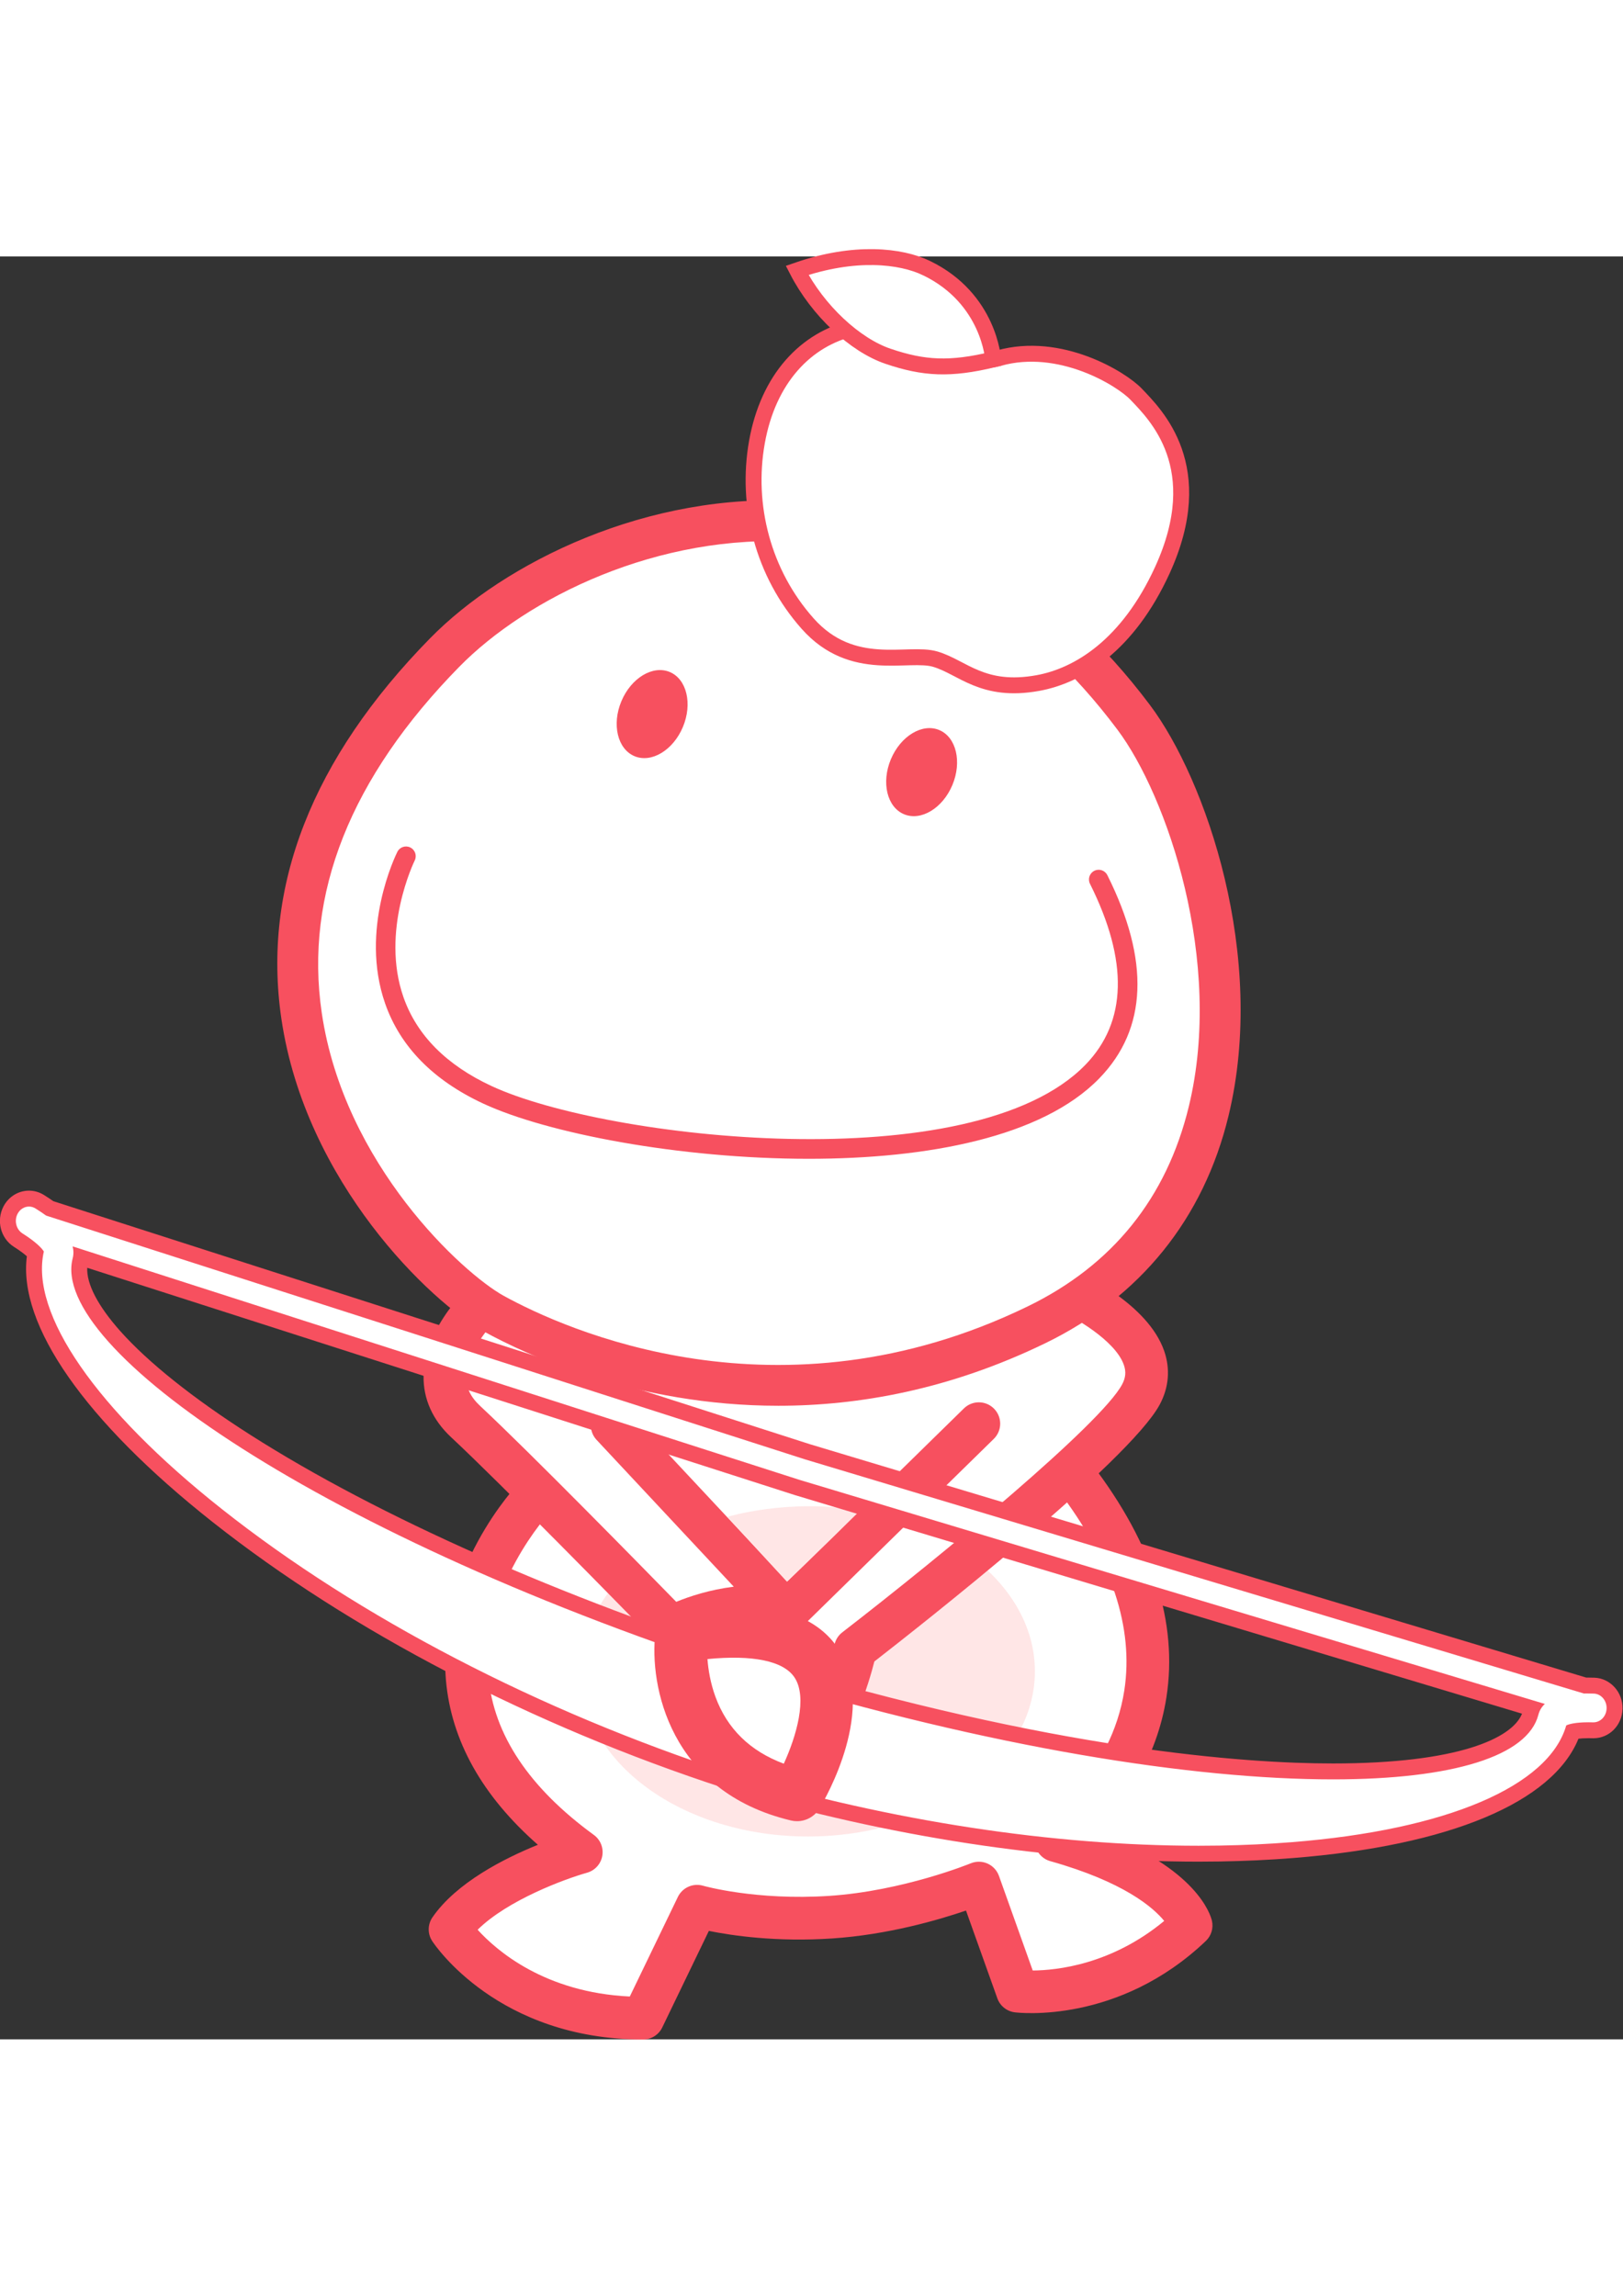
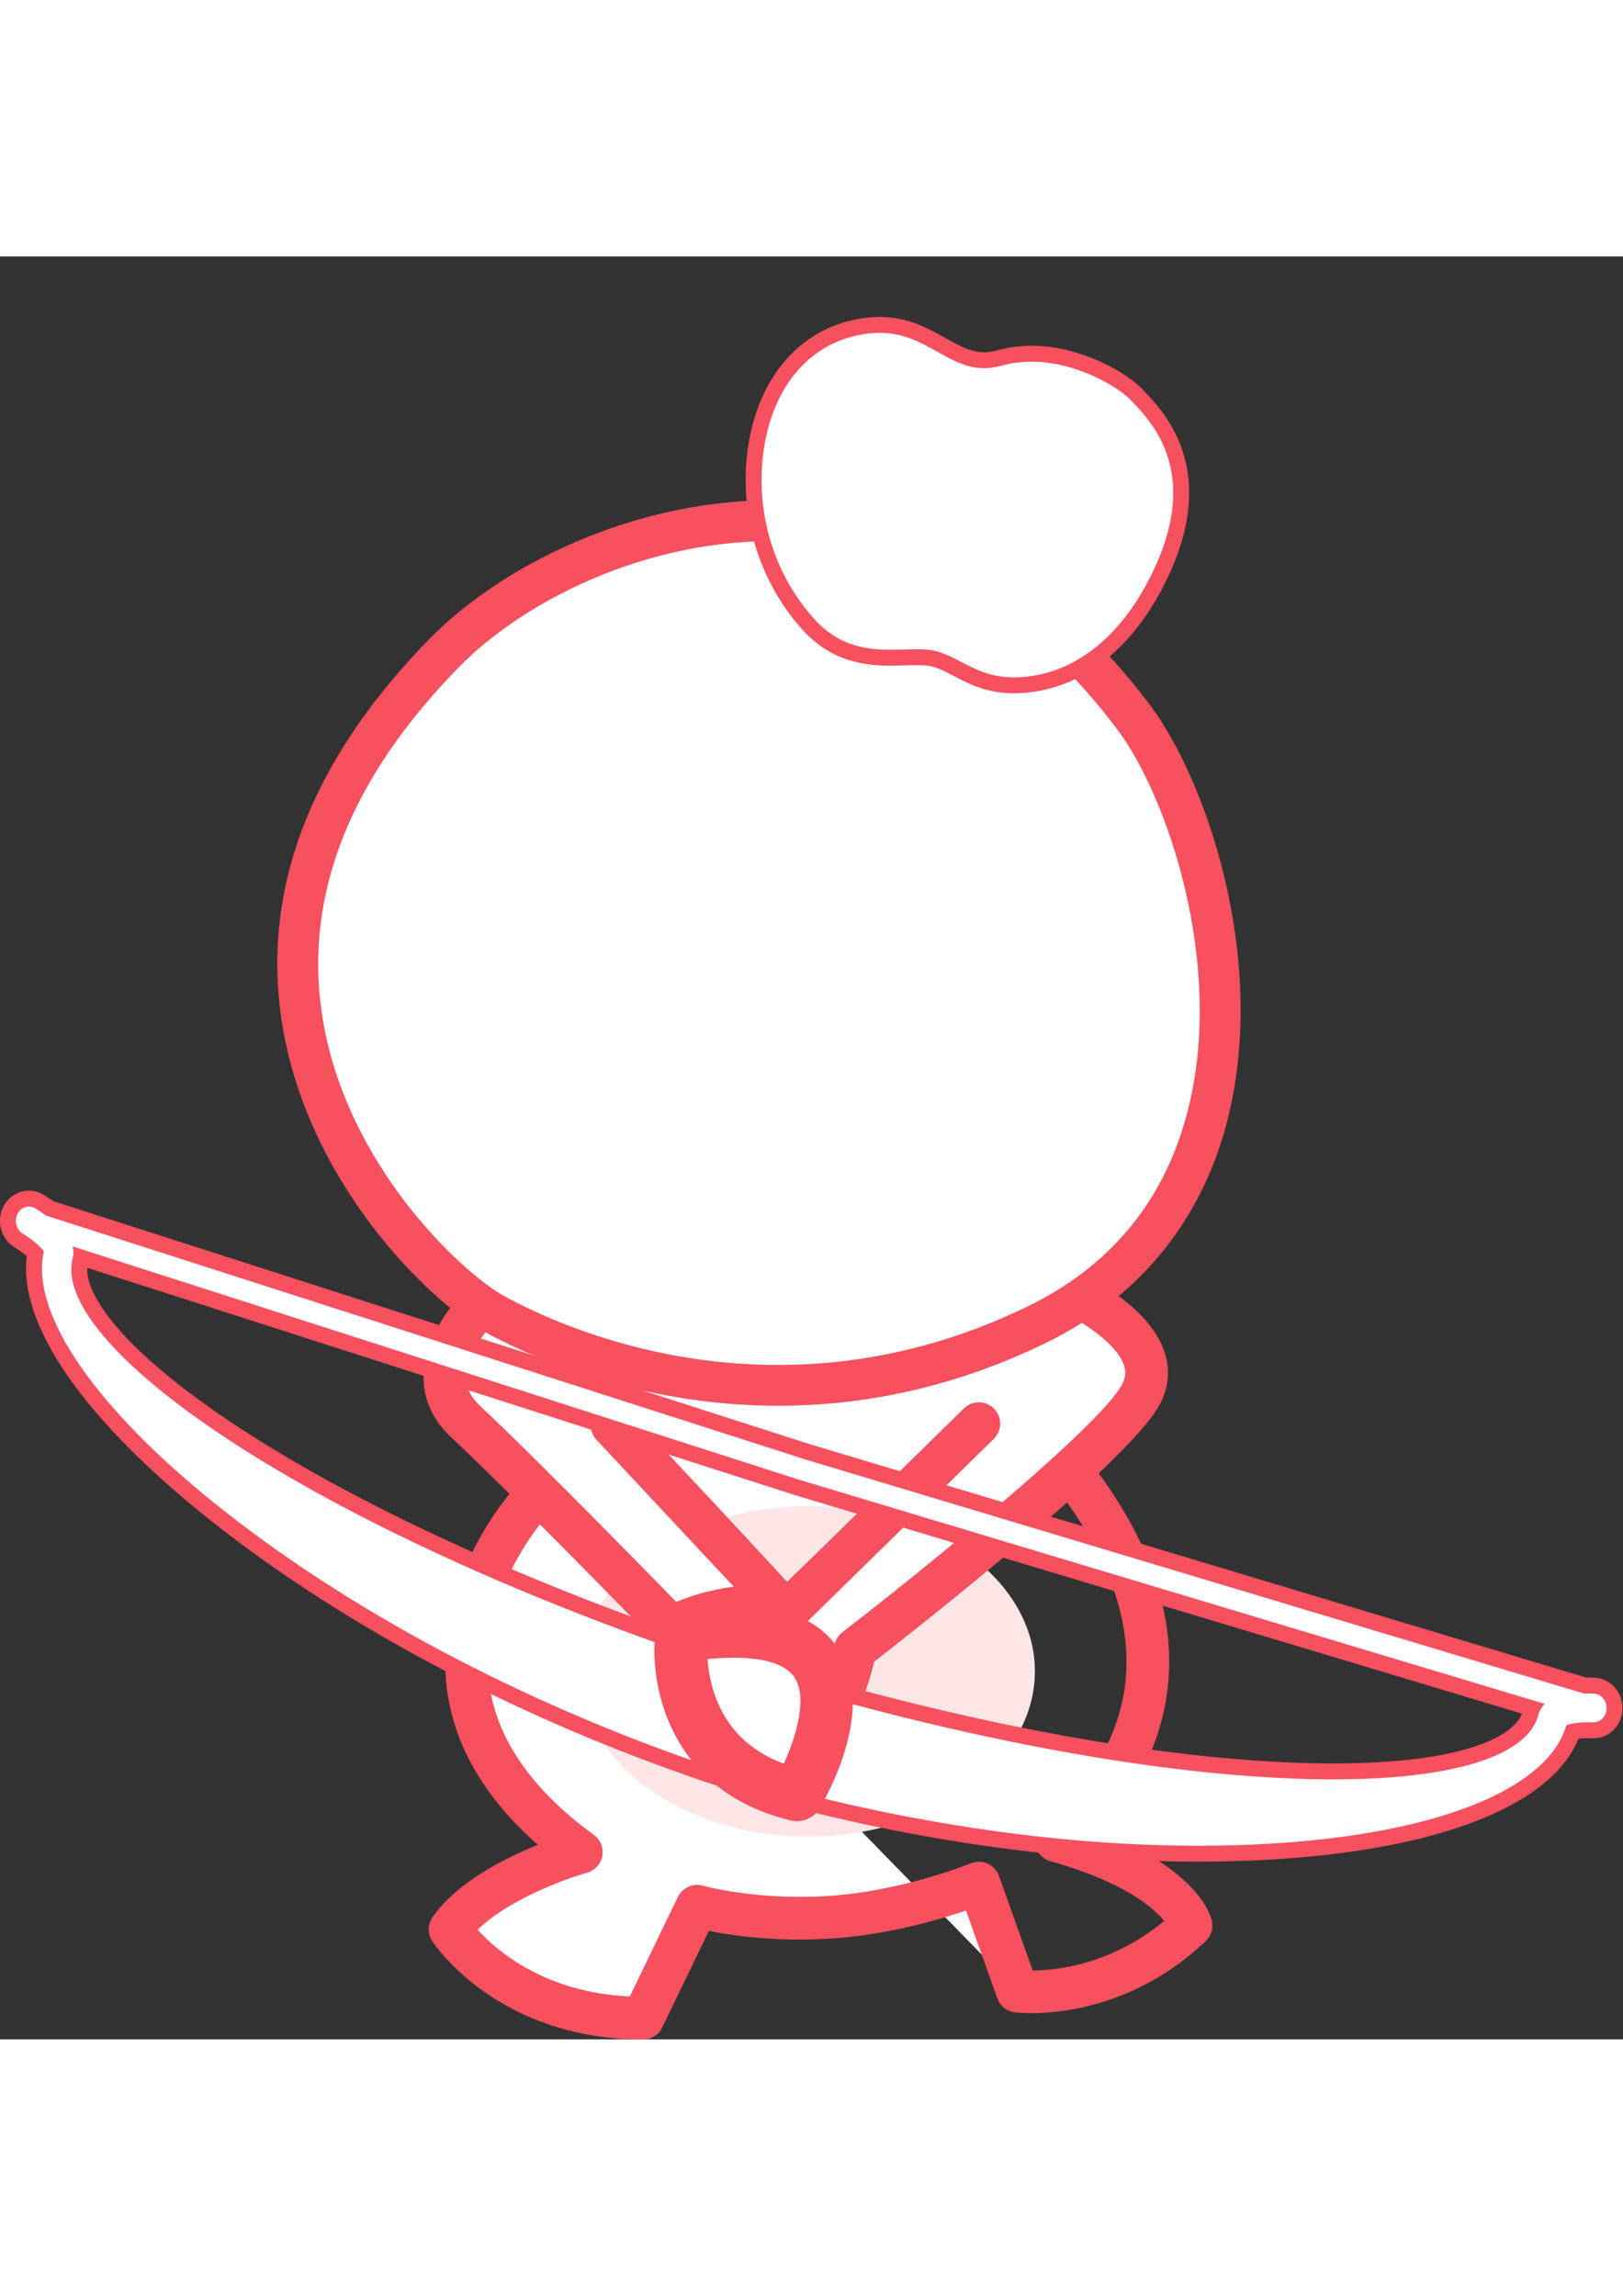
<svg xmlns="http://www.w3.org/2000/svg" viewBox="107.609 244.754 578.137 634.965" height="1122.52" width="793.701" xml:space="preserve" id="svg2" version="1.1">
  <rect x="107.609" y="244.754" width="578.137" height="634.965" fill="#333333" stroke="none" />
  <defs id="defs6">
    <clipPath id="clipPath18" clipPathUnits="userSpaceOnUse">
      <path id="path16" d="M 0,841.89 H 595.276 V 0 H 0 Z" />
    </clipPath>
  </defs>
  <g transform="matrix(1.333,0,0,-1.333,0,1122.52)" id="g10">
    <g id="g12">
      <g clip-path="url(#clipPath18)" id="g14">
        <g transform="translate(223.688,327.046)" id="g20">
-           <path id="path22" style="fill:#ffffff;fill-opacity:1;fill-rule:nonzero;stroke:none" d="m 0,0 c 0,0 -48.478,-50.544 12.376,-94.893 0,0 -25.786,-7.221 -35.068,-20.629 0,0 15.47,-23.723 51.572,-23.723 l 14.439,29.911 c 0,0 14.724,-4.314 35.694,-2.925 20.974,1.386 39.601,9.113 39.601,9.113 l 10.314,-28.88 c 0,0 24.755,-3.094 46.415,17.535 0,0 -3.094,13.408 -36.102,22.692 0,0 51.574,36.1 5.159,96.958" />
+           <path id="path22" style="fill:#ffffff;fill-opacity:1;fill-rule:nonzero;stroke:none" d="m 0,0 c 0,0 -48.478,-50.544 12.376,-94.893 0,0 -25.786,-7.221 -35.068,-20.629 0,0 15.47,-23.723 51.572,-23.723 l 14.439,29.911 c 0,0 14.724,-4.314 35.694,-2.925 20.974,1.386 39.601,9.113 39.601,9.113 l 10.314,-28.88 " />
        </g>
        <g transform="translate(252.566,182.1)" id="g24">
          <path id="path26" style="fill:#f7505f;fill-opacity:1;fill-rule:nonzero;stroke:none" d="m 0,0 c -38.742,0 -55.646,25.233 -56.347,26.309 -1.268,1.939 -1.233,4.456 0.088,6.36 6.413,9.264 19.146,15.715 28.157,19.356 -14.885,13.079 -23.135,27.806 -24.559,43.89 -2.602,29.394 18.756,52.028 19.667,52.978 2.18,2.276 5.795,2.349 8.062,0.169 2.274,-2.179 2.35,-5.786 0.173,-8.059 -0.351,-0.372 -18.712,-20.092 -16.535,-44.171 1.392,-15.384 10.863,-29.572 28.148,-42.17 1.767,-1.286 2.64,-3.469 2.253,-5.616 -0.386,-2.15 -1.965,-3.891 -4.069,-4.483 -5.88,-1.655 -21.22,-7.3 -29.241,-15.237 5.124,-5.642 18.015,-16.772 40.664,-17.839 L 9.305,38.092 c 1.216,2.511 4.069,3.776 6.738,2.994 0.129,-0.038 14.124,-4.005 33.715,-2.71 19.729,1.304 37.617,8.619 37.796,8.692 1.445,0.598 3.068,0.578 4.494,-0.055 1.427,-0.636 2.535,-1.825 3.059,-3.293 l 9.026,-25.281 c 6.449,0.039 21.053,1.58 35.136,13.246 -2.953,3.612 -10.802,10.447 -30.451,15.972 -2.121,0.598 -3.709,2.364 -4.078,4.535 -0.369,2.174 0.548,4.363 2.352,5.628 0.167,0.118 18.1,13.058 21.525,35.508 2.546,16.702 -3.384,34.641 -17.631,53.32 -1.91,2.502 -1.427,6.082 1.078,7.993 2.496,1.907 6.082,1.432 7.992,-1.079 16.242,-21.295 22.907,-42.199 19.808,-62.129 -2.605,-16.752 -11.558,-28.887 -18.293,-35.907 26.434,-9.717 30.094,-22.248 30.451,-23.786 0.451,-1.966 -0.164,-4.022 -1.626,-5.411 C 127.046,4.084 100.462,7.122 99.343,7.263 97.208,7.529 95.403,8.977 94.679,11.001 L 86.303,34.456 C 78.988,31.954 65.391,27.979 50.511,26.997 35.66,26.01 23.807,27.756 17.587,29.016 L 5.136,3.223 C 4.184,1.251 2.188,0 0,0" />
        </g>
        <g transform="translate(357.279,280.474)" id="g28">
          <path id="path30" style="fill:#ffe6e6;fill-opacity:1;fill-rule:nonzero;stroke:none" d="m 0,0 c 0,-24.374 -27.149,-44.13 -60.639,-44.13 -33.49,0 -60.639,19.756 -60.639,44.13 0,24.372 27.149,44.128 60.639,44.128 C -27.149,44.128 0,24.372 0,0" />
        </g>
        <g transform="translate(365.715,382.281)" id="g32">
          <path id="path34" style="fill:#ffffff;fill-opacity:1;fill-rule:nonzero;stroke:none" d="m 0,0 c 0,0 28.161,-12.357 19.908,-27.829 -8.251,-15.471 -76.327,-68.075 -76.327,-68.075 0,0 -4.125,-19.597 -14.438,-30.945 0,0 -31.977,-3.093 -35.071,37.132 0,0 -39.194,40.229 -54.666,54.667 -15.472,14.442 6.589,33.607 6.589,33.607" />
        </g>
        <g transform="translate(391.832,366.058)" id="g36">
          <path id="path38" style="fill:#f7505f;fill-opacity:1;fill-rule:nonzero;stroke:none" d="m 0,0 c -4.365,12.601 -21.844,20.578 -23.824,21.445 -2.877,1.266 -6.238,-0.044 -7.506,-2.924 -1.269,-2.879 0.038,-6.243 2.918,-7.514 3.841,-1.699 15.328,-8.054 17.64,-14.751 0.624,-1.805 0.48,-3.402 -0.466,-5.177 -5.631,-10.556 -47.81,-45.401 -74.783,-66.249 -1.073,-0.829 -1.814,-2.013 -2.095,-3.337 -0.035,-0.17 -3.472,-16.157 -11.529,-26.443 -3.337,0.161 -10.02,1.131 -15.753,5.947 -5.539,4.653 -9.047,11.88 -10.464,21.508 4.808,1.946 14.237,4.821 24.802,2.952 1.805,-0.316 3.665,0.255 4.98,1.544 l 50.541,49.512 c 2.25,2.203 2.288,5.812 0.082,8.062 -2.206,2.25 -5.813,2.285 -8.063,0.082 l -47.196,-46.232 -42.634,45.611 c -2.153,2.306 -5.766,2.426 -8.06,0.273 -2.299,-2.151 -2.423,-5.76 -0.272,-8.06 l 36.663,-39.224 c -6.491,-0.814 -11.861,-2.599 -15.376,-4.045 -8.844,9.053 -39.076,39.906 -52.427,52.363 -2.563,2.393 -3.735,4.863 -3.691,7.775 0.111,7.052 7.356,14.927 10.131,17.359 2.376,2.065 2.628,5.666 0.562,8.044 -2.065,2.374 -5.66,2.625 -8.045,0.563 -1.412,-1.228 -13.813,-12.381 -14.051,-25.74 -0.108,-6.123 2.42,-11.772 7.313,-16.339 13.547,-12.639 45.908,-45.706 53.062,-53.03 1.451,-14.007 6.425,-24.668 14.807,-31.711 9.226,-7.752 19.858,-8.643 24.258,-8.643 1.189,0 1.925,0.065 2.048,0.079 1.412,0.135 2.719,0.791 3.671,1.84 9.264,10.187 13.875,25.849 15.305,31.503 11.994,9.319 68.153,53.443 76.274,68.669 C 1.254,-9.732 1.661,-4.79 0,0" />
        </g>
        <g transform="translate(275.079,321.732)" id="g40">
          <path id="path42" style="fill:#ffe6e6;fill-opacity:1;fill-rule:nonzero;stroke:none" d="m 0,0 c 0,0 16.573,5.064 35.484,1.701 0,0 -13.438,-13.28 -19.557,-19.003" />
        </g>
        <g transform="translate(102.369,391.055)" id="g44">
          <path id="path46" style="fill:#ffffff;fill-opacity:1;fill-rule:nonzero;stroke:none" d="m 0,0 c -0.043,-0.276 -0.102,-0.552 -0.173,-0.826 -2.789,-10.838 13.79,-28.939 44.35,-48.411 34.392,-21.913 83.06,-43.501 137.038,-60.787 58.219,-17.603 112.687,-27.303 153.336,-27.303 30.565,0 50.32,5.855 52.845,15.664 0.104,0.405 0.235,0.796 0.395,1.171 l -196.426,59.037 z m 298.668,-159.311 c -39.323,0 -82.4,6.597 -124.575,19.079 -0.083,0.016 -0.165,0.035 -0.247,0.054 -0.038,0.01 -0.591,0.177 -0.591,0.177 -0.13,0.035 -0.348,0.106 -0.569,0.186 -51.178,16.67 -99.605,41.848 -136.304,70.875 -34.123,26.988 -51.741,52.415 -48.58,70.003 -0.657,0.715 -2.059,1.972 -4.575,3.56 -2.636,1.667 -3.534,5.193 -2.048,8.031 0.99,1.89 2.878,3.063 4.925,3.063 0.98,0 1.945,-0.273 2.796,-0.788 0.054,-0.031 0.107,-0.064 0.158,-0.099 0.912,-0.574 1.785,-1.155 2.599,-1.731 l 202.515,-65.038 207.744,-62.44 c 0.177,0.002 0.357,0.003 0.539,0.003 0.612,0 1.244,-0.011 1.903,-0.034 3.094,-0.112 5.54,-2.868 5.454,-6.142 -0.087,-3.247 -2.565,-5.79 -5.643,-5.79 0,0 -0.124,0.001 -0.142,0.002 -0.411,0.012 -0.794,0.018 -1.157,0.018 -2.201,0 -3.538,-0.209 -4.264,-0.381 -5.8,-16.824 -32.975,-28.331 -74.918,-31.65 -6.282,-0.497 -12.816,-0.803 -19.422,-0.913 -1.857,-0.03 -3.72,-0.045 -5.598,-0.045" />
        </g>
        <g transform="translate(284.197,283.067)" id="g48">
          <path id="path50" style="fill:#f7505f;fill-opacity:1;fill-rule:nonzero;stroke:none" d="m 0,0 c -53.794,17.229 -102.275,38.731 -136.509,60.544 -15.272,9.731 -27.316,19.334 -34.83,27.771 -5.97,6.704 -9.043,12.625 -8.815,16.903 L 8.848,44.521 C 8.874,44.514 8.899,44.505 8.924,44.498 L 203.258,-13.911 C 200.661,-20.479 186.195,-27.213 152.722,-27.213 129.3,-27.213 78.318,-23.678 0,0 m -195.724,125.831 v 0 c -2.841,0 -5.45,-1.609 -6.808,-4.2 -1.997,-3.813 -0.771,-8.563 2.792,-10.816 1.704,-1.075 2.787,-1.93 3.447,-2.52 -2.38,-18.332 15.485,-43.989 49.527,-70.915 36.878,-29.168 85.521,-54.464 136.968,-71.231 0.229,-0.081 0.455,-0.154 0.672,-0.215 0.138,-0.043 0.328,-0.101 0.4,-0.122 0.084,-0.027 0.182,-0.053 0.268,-0.074 0.068,-0.015 0.135,-0.031 0.201,-0.046 42.342,-12.522 85.594,-19.14 125.095,-19.14 1.882,0 3.777,0.015 5.634,0.046 6.64,0.109 13.219,0.418 19.554,0.918 41.847,3.311 69.384,14.872 76.312,31.883 0.641,0.079 1.526,0.141 2.703,0.141 0.343,0 0.704,-0.005 1.084,-0.017 0.083,-0.002 0.149,-0.002 0.215,-0.002 4.239,0 7.652,3.452 7.768,7.859 0.119,4.433 -3.247,8.168 -7.502,8.322 -0.661,0.025 -1.309,0.036 -1.984,0.036 -0.077,0 -0.153,-0.001 -0.229,-0.001 l -207.436,62.348 -202.17,64.928 c -0.759,0.529 -1.562,1.061 -2.398,1.588 -0.082,0.055 -0.166,0.107 -0.252,0.156 -1.175,0.703 -2.506,1.074 -3.861,1.074 M 152.722,-31.465 c 32.191,0 52.069,6.248 54.904,17.26 0.295,1.146 0.873,2.107 1.728,2.901 L 10.148,48.569 -184.066,110.94 c 0.285,-1.091 0.288,-2.168 0.007,-3.24 -6.108,-23.737 65.883,-74.321 182.797,-111.761 62.96,-19.037 116.722,-27.404 153.984,-27.404 m -348.446,153.044 c 0.592,0 1.193,-0.165 1.743,-0.511 0.002,0 0.005,-0.003 0.008,-0.003 0.003,-0.002 0.008,-0.005 0.011,-0.008 1.023,-0.643 1.962,-1.273 2.826,-1.893 L 11.694,54.024 219.787,-8.521 c 0.275,0.004 0.553,0.007 0.835,0.007 0.588,0 1.196,-0.009 1.83,-0.033 1.937,-0.07 3.462,-1.842 3.406,-3.961 -0.055,-2.088 -1.632,-3.72 -3.518,-3.72 -0.028,0 -0.058,0 -0.086,0.001 -0.426,0.013 -0.829,0.019 -1.213,0.019 -3.573,0 -5.354,-0.521 -5.968,-0.846 -4.673,-16.277 -32.021,-27.919 -73.382,-31.191 -6.275,-0.496 -12.717,-0.798 -19.289,-0.906 -1.846,-0.031 -3.698,-0.045 -5.564,-0.045 -38.853,0 -81.996,6.558 -124.075,19.021 -0.083,0.014 -0.164,0.032 -0.244,0.052 -0.065,0.019 -0.377,0.114 -0.445,0.136 -0.161,0.045 -0.33,0.1 -0.503,0.162 -50.972,16.605 -99.192,41.666 -135.699,70.54 -33.664,26.626 -51.406,52.305 -47.624,68.854 -0.405,0.702 -1.909,2.439 -5.716,4.84 -1.679,1.063 -2.261,3.408 -1.299,5.247 0.646,1.232 1.828,1.923 3.043,1.923" />
        </g>
        <g transform="translate(293.714,247.427)" id="g52">
          <path id="path54" style="fill:#ffffff;fill-opacity:1;fill-rule:nonzero;stroke:none" d="M 0,0 C 0,0 31.418,52.207 -30.905,42.48 -30.905,42.48 -34.962,8.344 0,0" />
        </g>
        <g transform="translate(269.781,283.748)" id="g56">
          <path id="path58" style="fill:#f7505f;fill-opacity:1;fill-rule:nonzero;stroke:none" d="m 0,0 c 0.211,-2.78 0.773,-6.366 2.133,-10.081 3.123,-8.525 9.255,-14.523 18.266,-17.874 3.299,7.201 6.446,17.733 2.833,23.086 C 20.285,-0.495 12.123,1.175 0,0 m 23.933,-43.318 c -0.539,0 -1.084,0.061 -1.623,0.19 -32.453,7.743 -37.89,36.164 -36.232,50.112 0.369,3.118 2.769,5.605 5.871,6.091 C 13.623,16.45 28.061,13.046 34.858,2.93 45.56,-12.987 31.562,-37.219 29.93,-39.929 c -1.286,-2.135 -3.58,-3.389 -5.997,-3.389" />
        </g>
        <g transform="translate(199.549,552.66)" id="g60">
          <path id="path62" style="fill:#ffffff;fill-opacity:1;fill-rule:nonzero;stroke:none" d="m 0,0 c 33.293,33.937 122.111,65.388 184.15,-17.333 23.658,-31.539 46.565,-127.065 -26.014,-162.286 -67.043,-32.535 -125.215,-7.889 -144.933,2.958 C -6.517,-165.816 -86.136,-87.8 0,0" />
        </g>
        <g transform="translate(203.438,548.844)" id="g64">
          <path id="path66" style="fill:#f7505f;fill-opacity:1;fill-rule:nonzero;stroke:none" d="m 0,0 c -29.042,-29.604 -41.399,-60.706 -36.729,-92.446 5.964,-40.559 37.763,-69.624 48.67,-75.624 16.029,-8.813 73.486,-35.075 139.929,-2.827 22.675,11.003 37.177,28.986 43.107,53.452 9.398,38.786 -5.827,82.995 -19.075,100.661 C 152.596,14.288 123.92,31.16 90.674,33.366 53.104,35.821 18.059,18.404 0,0 m 85.28,-197.42 c -38.326,0 -67.579,13.74 -78.594,19.799 -14.283,7.854 -47.76,39.809 -54.203,83.587 -5.191,35.294 8.177,69.501 39.736,101.669 19.802,20.182 58.136,39.296 99.178,36.609 36.048,-2.39 68.283,-21.231 93.227,-54.489 14.92,-19.896 31.286,-67.105 20.947,-109.77 -6.636,-27.386 -23.561,-48.372 -48.944,-60.691 -25.546,-12.398 -49.875,-16.714 -71.347,-16.714" />
        </g>
        <g transform="translate(296.857,417.409)" id="g68">
-           <path id="path70" style="fill:#f7505f;fill-opacity:1;fill-rule:nonzero;stroke:none" d="m 0,0 c -34.538,0 -69.961,6.844 -86.944,14.728 -13.398,6.222 -22.234,15.222 -26.265,26.753 -6.914,19.785 2.845,39.692 3.264,40.53 0.638,1.28 2.197,1.802 3.474,1.157 1.281,-0.636 1.799,-2.194 1.163,-3.475 -0.093,-0.184 -9.199,-18.846 -2.994,-36.539 3.557,-10.139 11.479,-18.12 23.543,-23.721 30.61,-14.212 128.55,-25.336 158.684,5.683 11.127,11.452 11.537,27.721 1.222,48.352 -0.642,1.28 -0.123,2.839 1.157,3.477 1.283,0.648 2.839,0.123 3.478,-1.157 C 91.19,52.972 90.472,34.708 77.643,21.501 62.292,5.698 31.512,0 0,0" />
-         </g>
+           </g>
        <g transform="translate(263.215,532.777)" id="g72">
-           <path id="path74" style="fill:#f7505f;fill-opacity:1;fill-rule:nonzero;stroke:none" d="m 0,0 c -2.602,-6.209 -8.39,-9.701 -12.929,-7.799 -4.538,1.901 -6.11,8.477 -3.506,14.686 2.603,6.21 8.389,9.704 12.929,7.802 C 1.03,12.788 2.602,6.213 0,0" />
-         </g>
+           </g>
        <g transform="translate(335.231,517.27)" id="g76">
-           <path id="path78" style="fill:#f7505f;fill-opacity:1;fill-rule:nonzero;stroke:none" d="m 0,0 c -2.601,-6.209 -8.389,-9.7 -12.929,-7.8 -4.539,1.902 -6.108,8.478 -3.508,14.687 2.604,6.209 8.392,9.704 12.93,7.803 C 1.03,12.789 2.601,6.213 0,0" />
-         </g>
+           </g>
        <g transform="translate(384.324,621.701)" id="g80">
          <path id="path82" style="fill:#ffffff;fill-opacity:1;fill-rule:nonzero;stroke:none" d="m 0,0 c -3.902,4.1 -20.313,14.234 -36.684,9.623 -13.188,-3.716 -18.664,12.556 -38.553,8.11 -13.08,-2.923 -23.085,-13.672 -26.089,-30.548 -3.005,-16.876 1.591,-35.047 13.572,-48.506 11.98,-13.458 26.774,-7.334 34.075,-9.476 7.302,-2.142 12.611,-9.072 27.43,-6.385 10.853,1.969 24.035,10.018 33.245,30.115 C 19.651,-19.452 5.184,-5.446 0,0" />
        </g>
        <g transform="translate(384.324,621.701)" id="g84">
          <path id="path86" style="fill:none;stroke:#f7505f;stroke-width:4.252;stroke-linecap:butt;stroke-linejoin:miter;stroke-miterlimit:10;stroke-dasharray:none;stroke-opacity:1" d="m 0,0 c -3.902,4.1 -20.313,14.234 -36.684,9.623 -13.188,-3.716 -18.664,12.556 -38.553,8.11 -13.08,-2.923 -23.085,-13.672 -26.089,-30.548 -3.005,-16.876 1.591,-35.047 13.572,-48.506 11.98,-13.458 26.774,-7.334 34.075,-9.476 7.302,-2.142 12.611,-9.072 27.43,-6.385 10.853,1.969 24.035,10.018 33.245,30.115 C 19.651,-19.452 5.184,-5.446 0,0 Z" />
        </g>
        <g transform="translate(328.348,655.365)" id="g88">
-           <path id="path90" style="fill:#ffffff;fill-opacity:1;fill-rule:nonzero;stroke:none" d="m 0,0 c -6.882,3.338 -19.281,4.736 -34.603,-0.589 5.539,-10.772 15.47,-19.961 24.283,-22.952 9.622,-3.266 16.591,-3.619 28.09,-0.862 0,0 -0.982,16.26 -17.77,24.403" />
-         </g>
+           </g>
        <g transform="translate(328.348,655.365)" id="g92">
-           <path id="path94" style="fill:none;stroke:#f7505f;stroke-width:4.252;stroke-linecap:butt;stroke-linejoin:miter;stroke-miterlimit:10;stroke-dasharray:none;stroke-opacity:1" d="m 0,0 c -6.882,3.338 -19.281,4.736 -34.603,-0.589 5.539,-10.772 15.47,-19.961 24.283,-22.952 9.622,-3.266 16.591,-3.619 28.09,-0.862 0,0 -0.982,16.26 -17.77,24.403 z" />
-         </g>
+           </g>
      </g>
    </g>
  </g>
</svg>